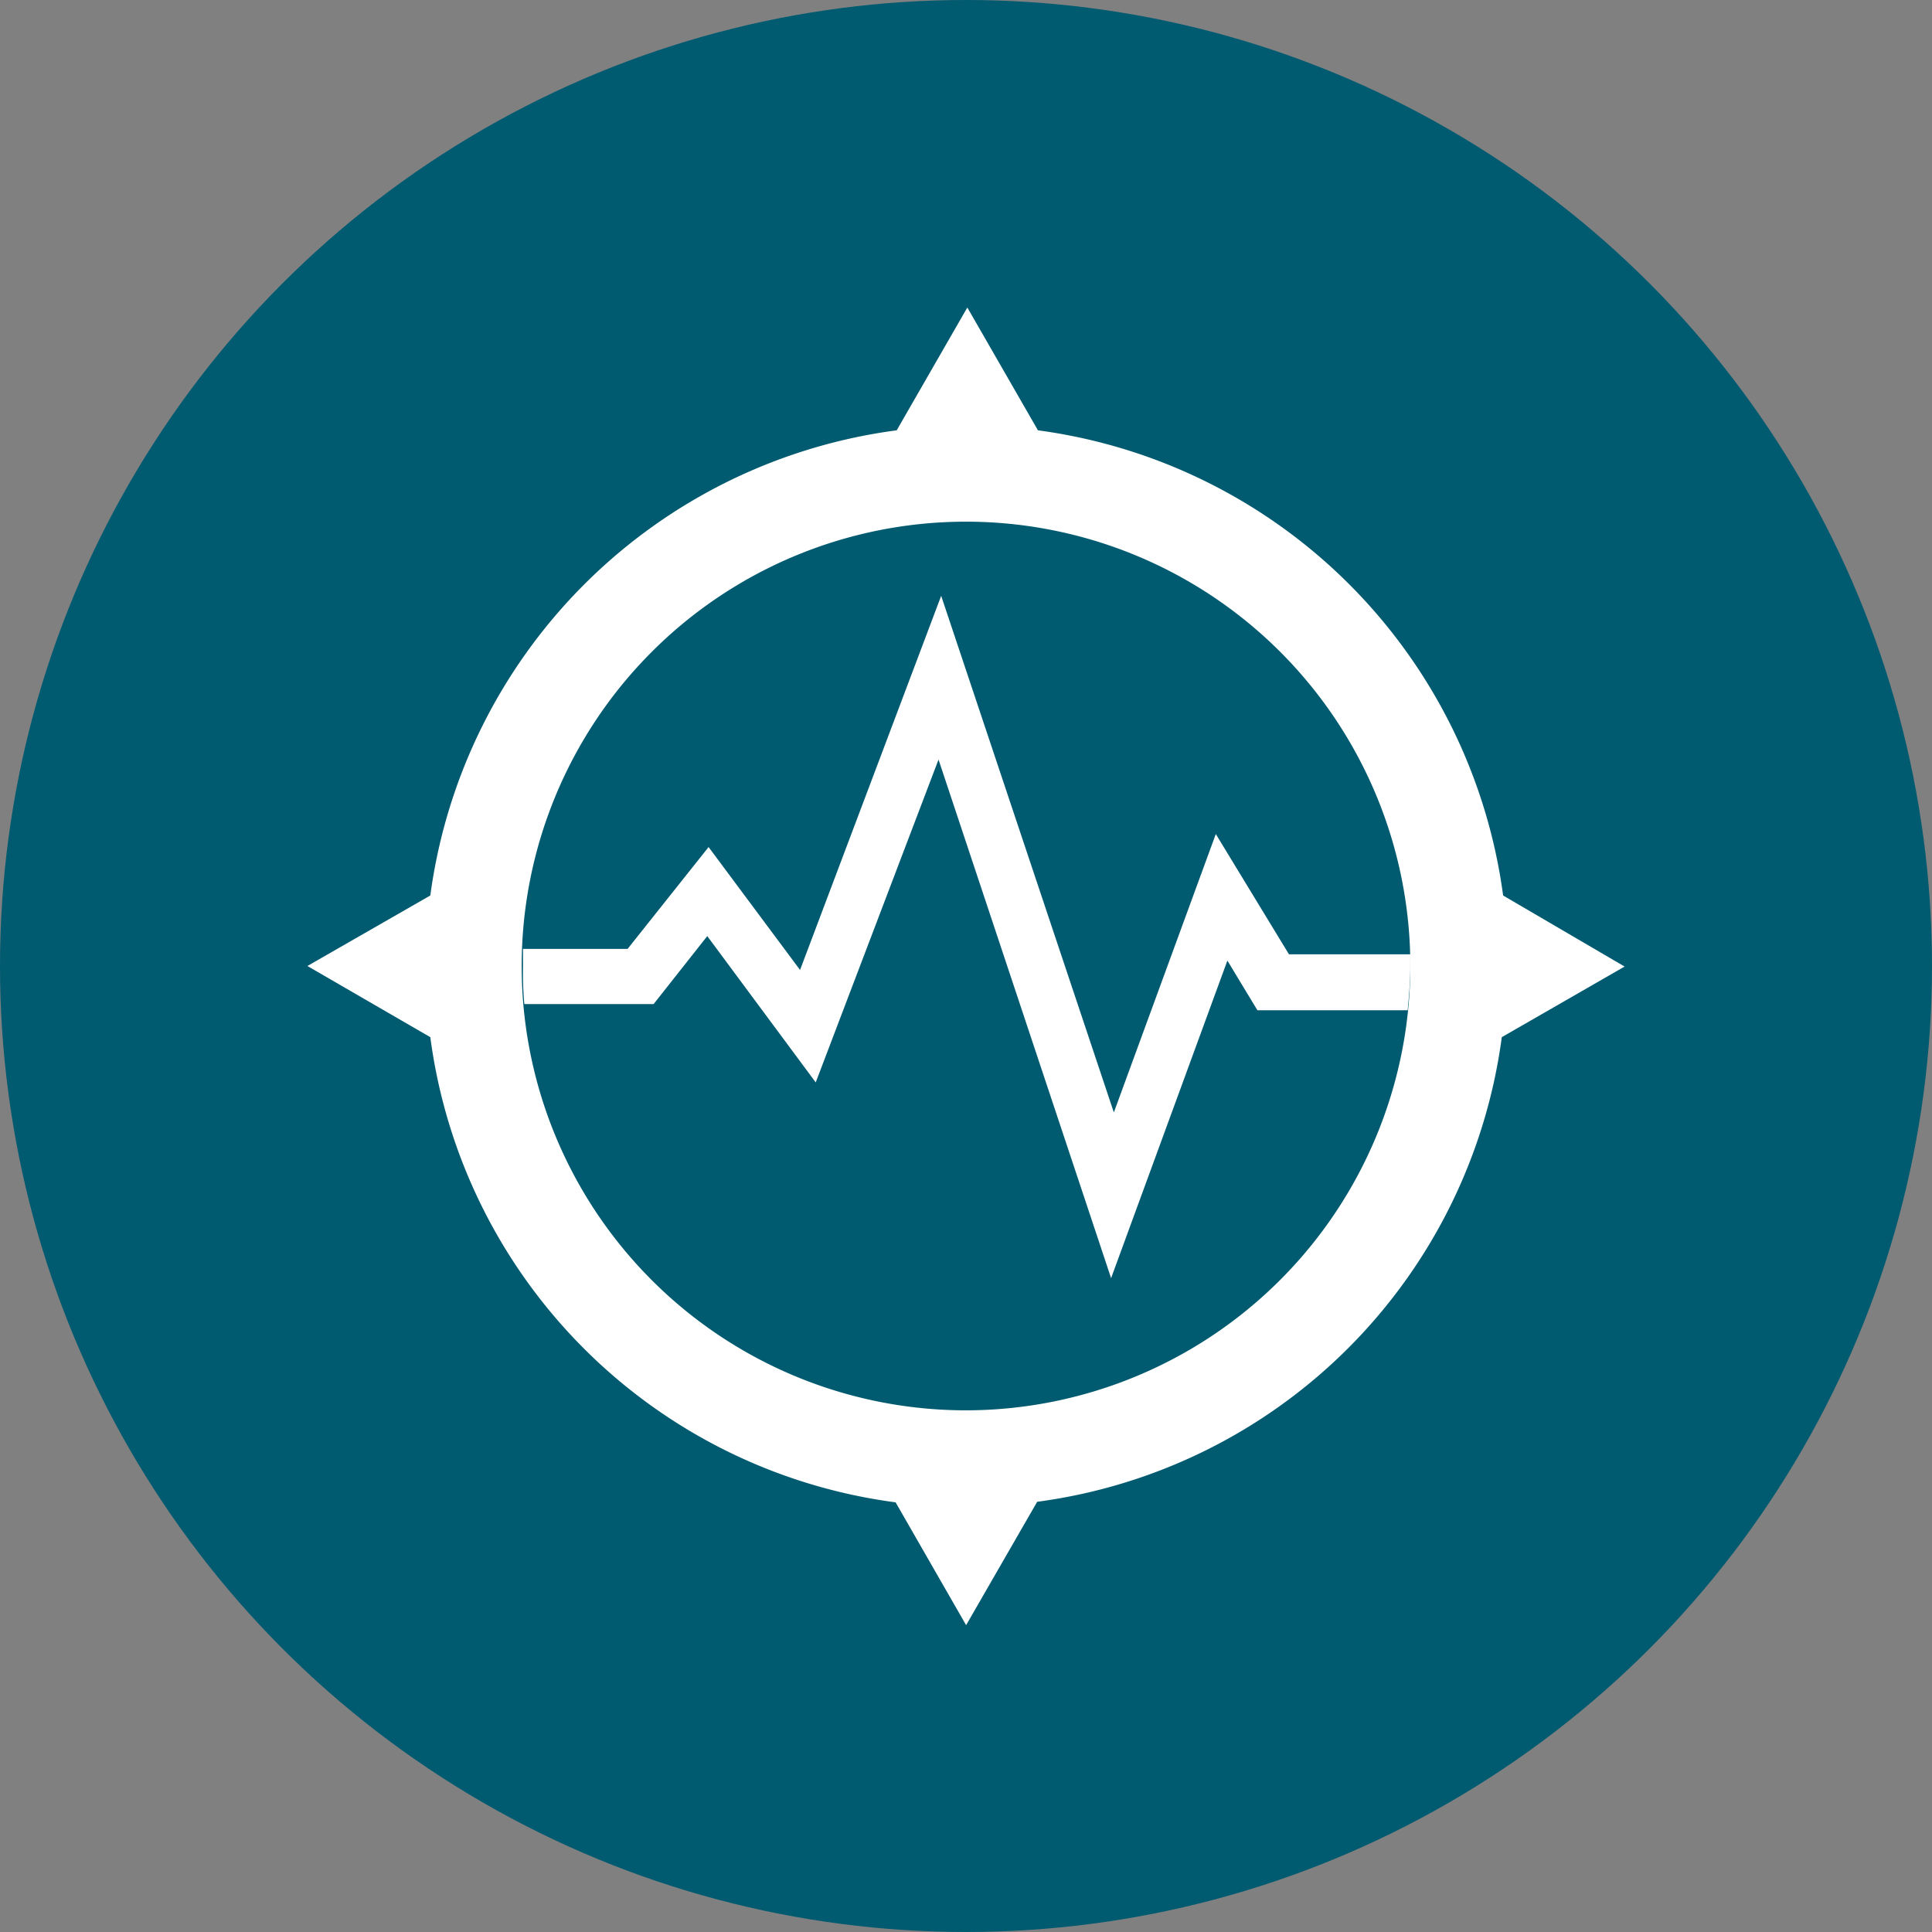
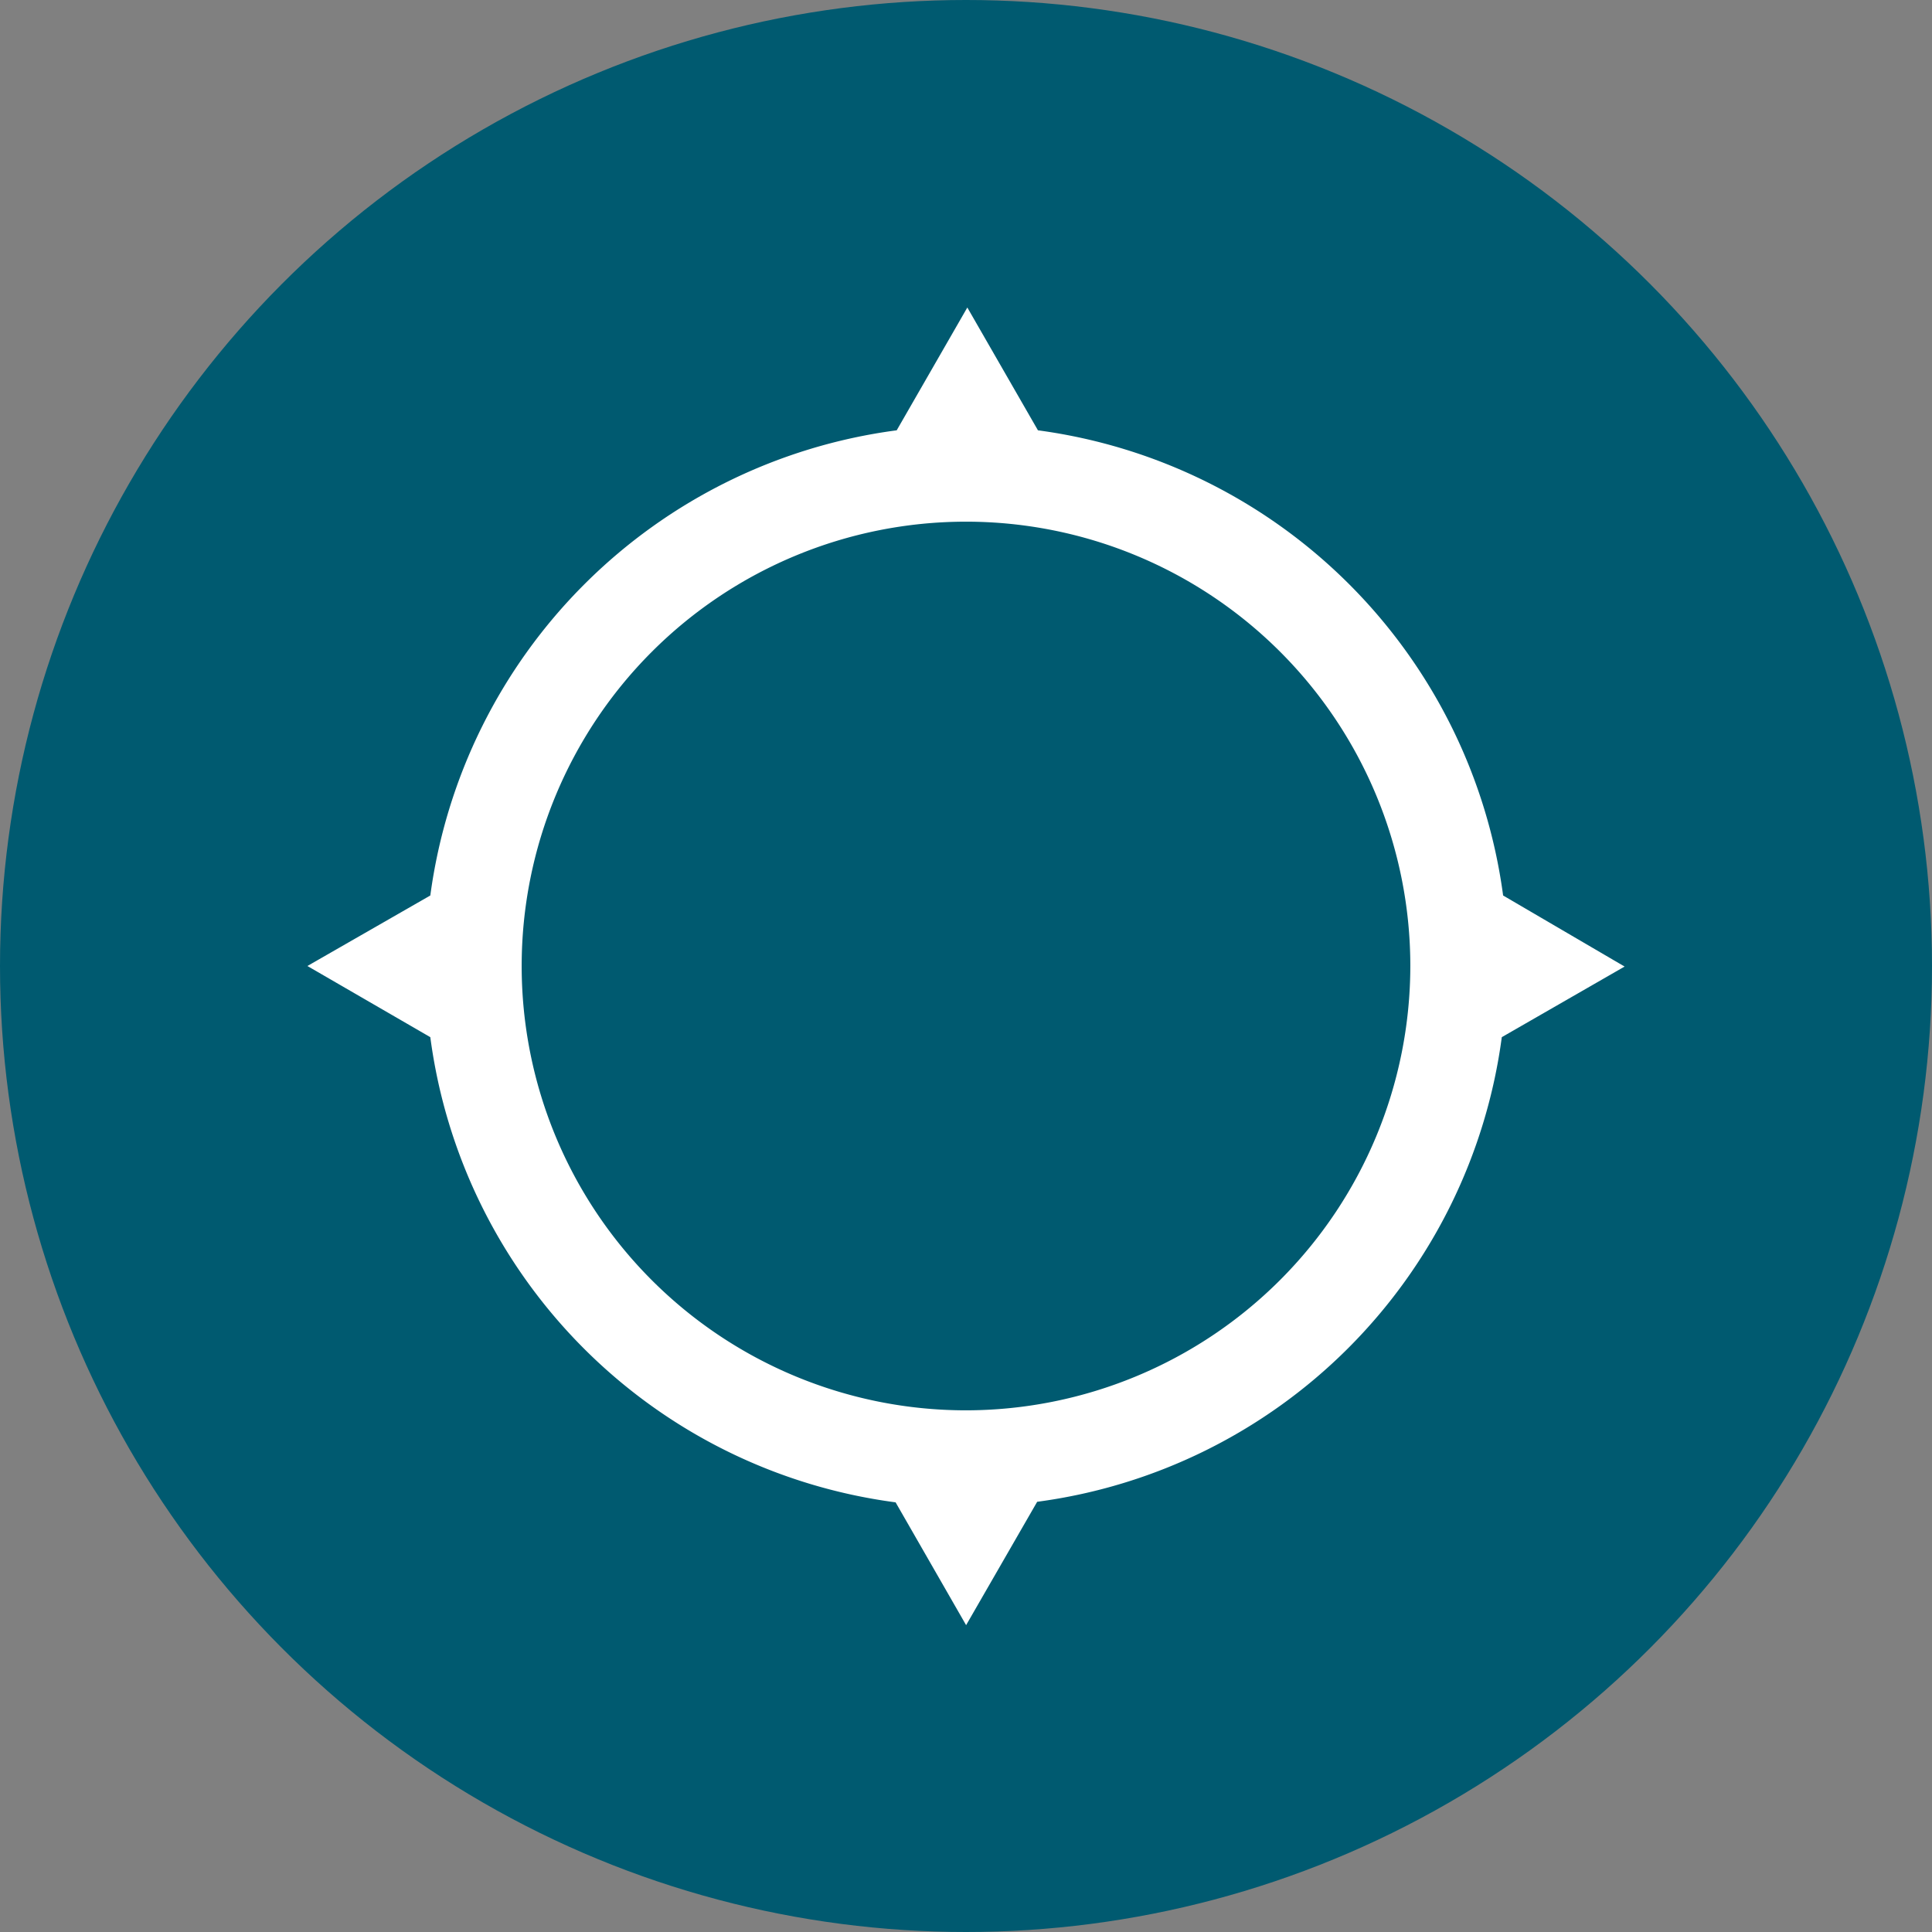
<svg xmlns="http://www.w3.org/2000/svg" viewBox="0 0 175.1 175.1">
  <rect x="0" y="0" width="175.1" height="175.1" fill="#808080" stroke="none" />
  <defs>
    <style>.cls-1{fill:#005a70;}.cls-2{fill:#fff;}</style>
  </defs>
  <g id="Layer_2" data-name="Layer 2">
    <g id="Layer_1-2" data-name="Layer 1">
      <circle class="cls-1" cx="87.55" cy="87.55" r="87.55" />
      <path class="cls-2" d="M136.23,81.16A49.12,49.12,0,0,0,94.07,39l-6.4-11.13L81.27,39A49.12,49.12,0,0,0,39,81.16L27.86,87.55,39,94a49,49,0,0,0,42.17,42.16l6.39,11.13L94,136.11A49,49,0,0,0,136.11,94l11.13-6.4ZM87.55,127.82a40.27,40.27,0,1,1,40.27-40.27A40.31,40.31,0,0,1,87.55,127.82Z" />
-       <path class="cls-2" d="M127.82,86.49h-11l-6.63-10.9-9.24,25.23L85.3,54,72.51,87.91,64.22,76.77,56.88,86H47.4v1.54A33,33,0,0,0,47.52,91H59.24l4.86-6.16,9.83,13.26L85.06,68.84l15.64,47,10.54-28.78,2.72,4.5h13.62c.12-1.3.24-2.61.24-3.91Z" />
    </g>
  </g>
</svg>